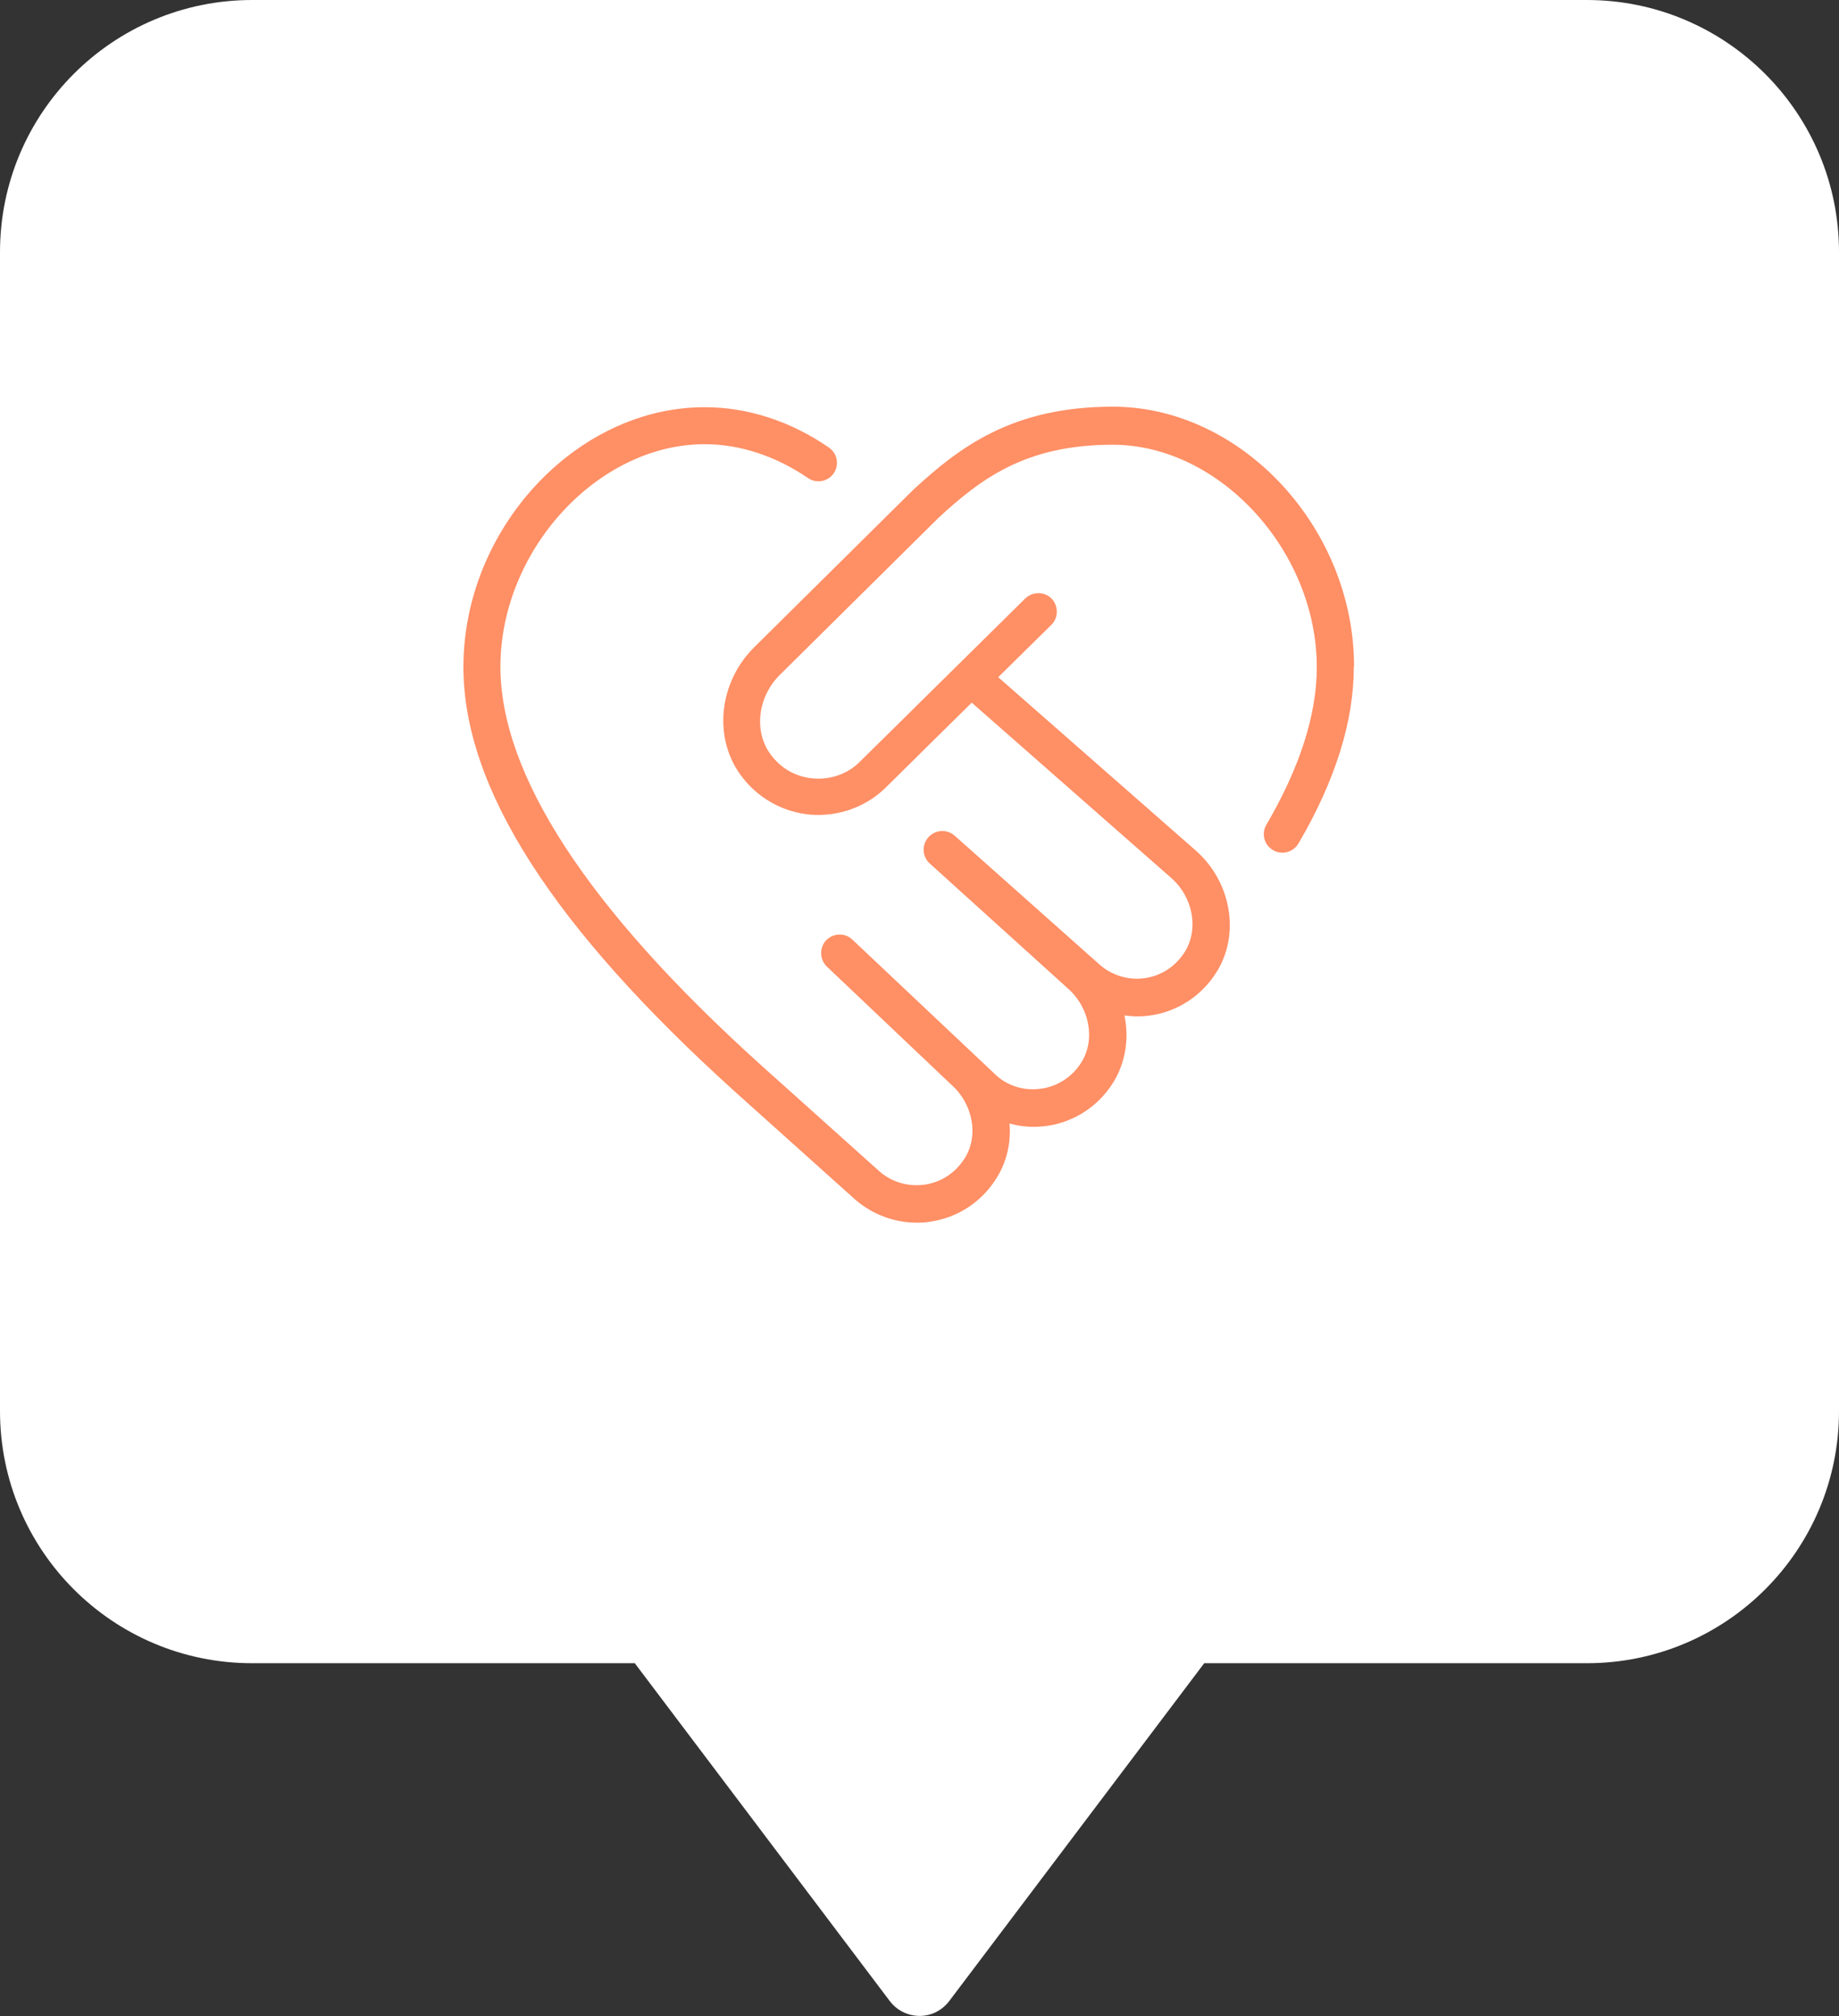
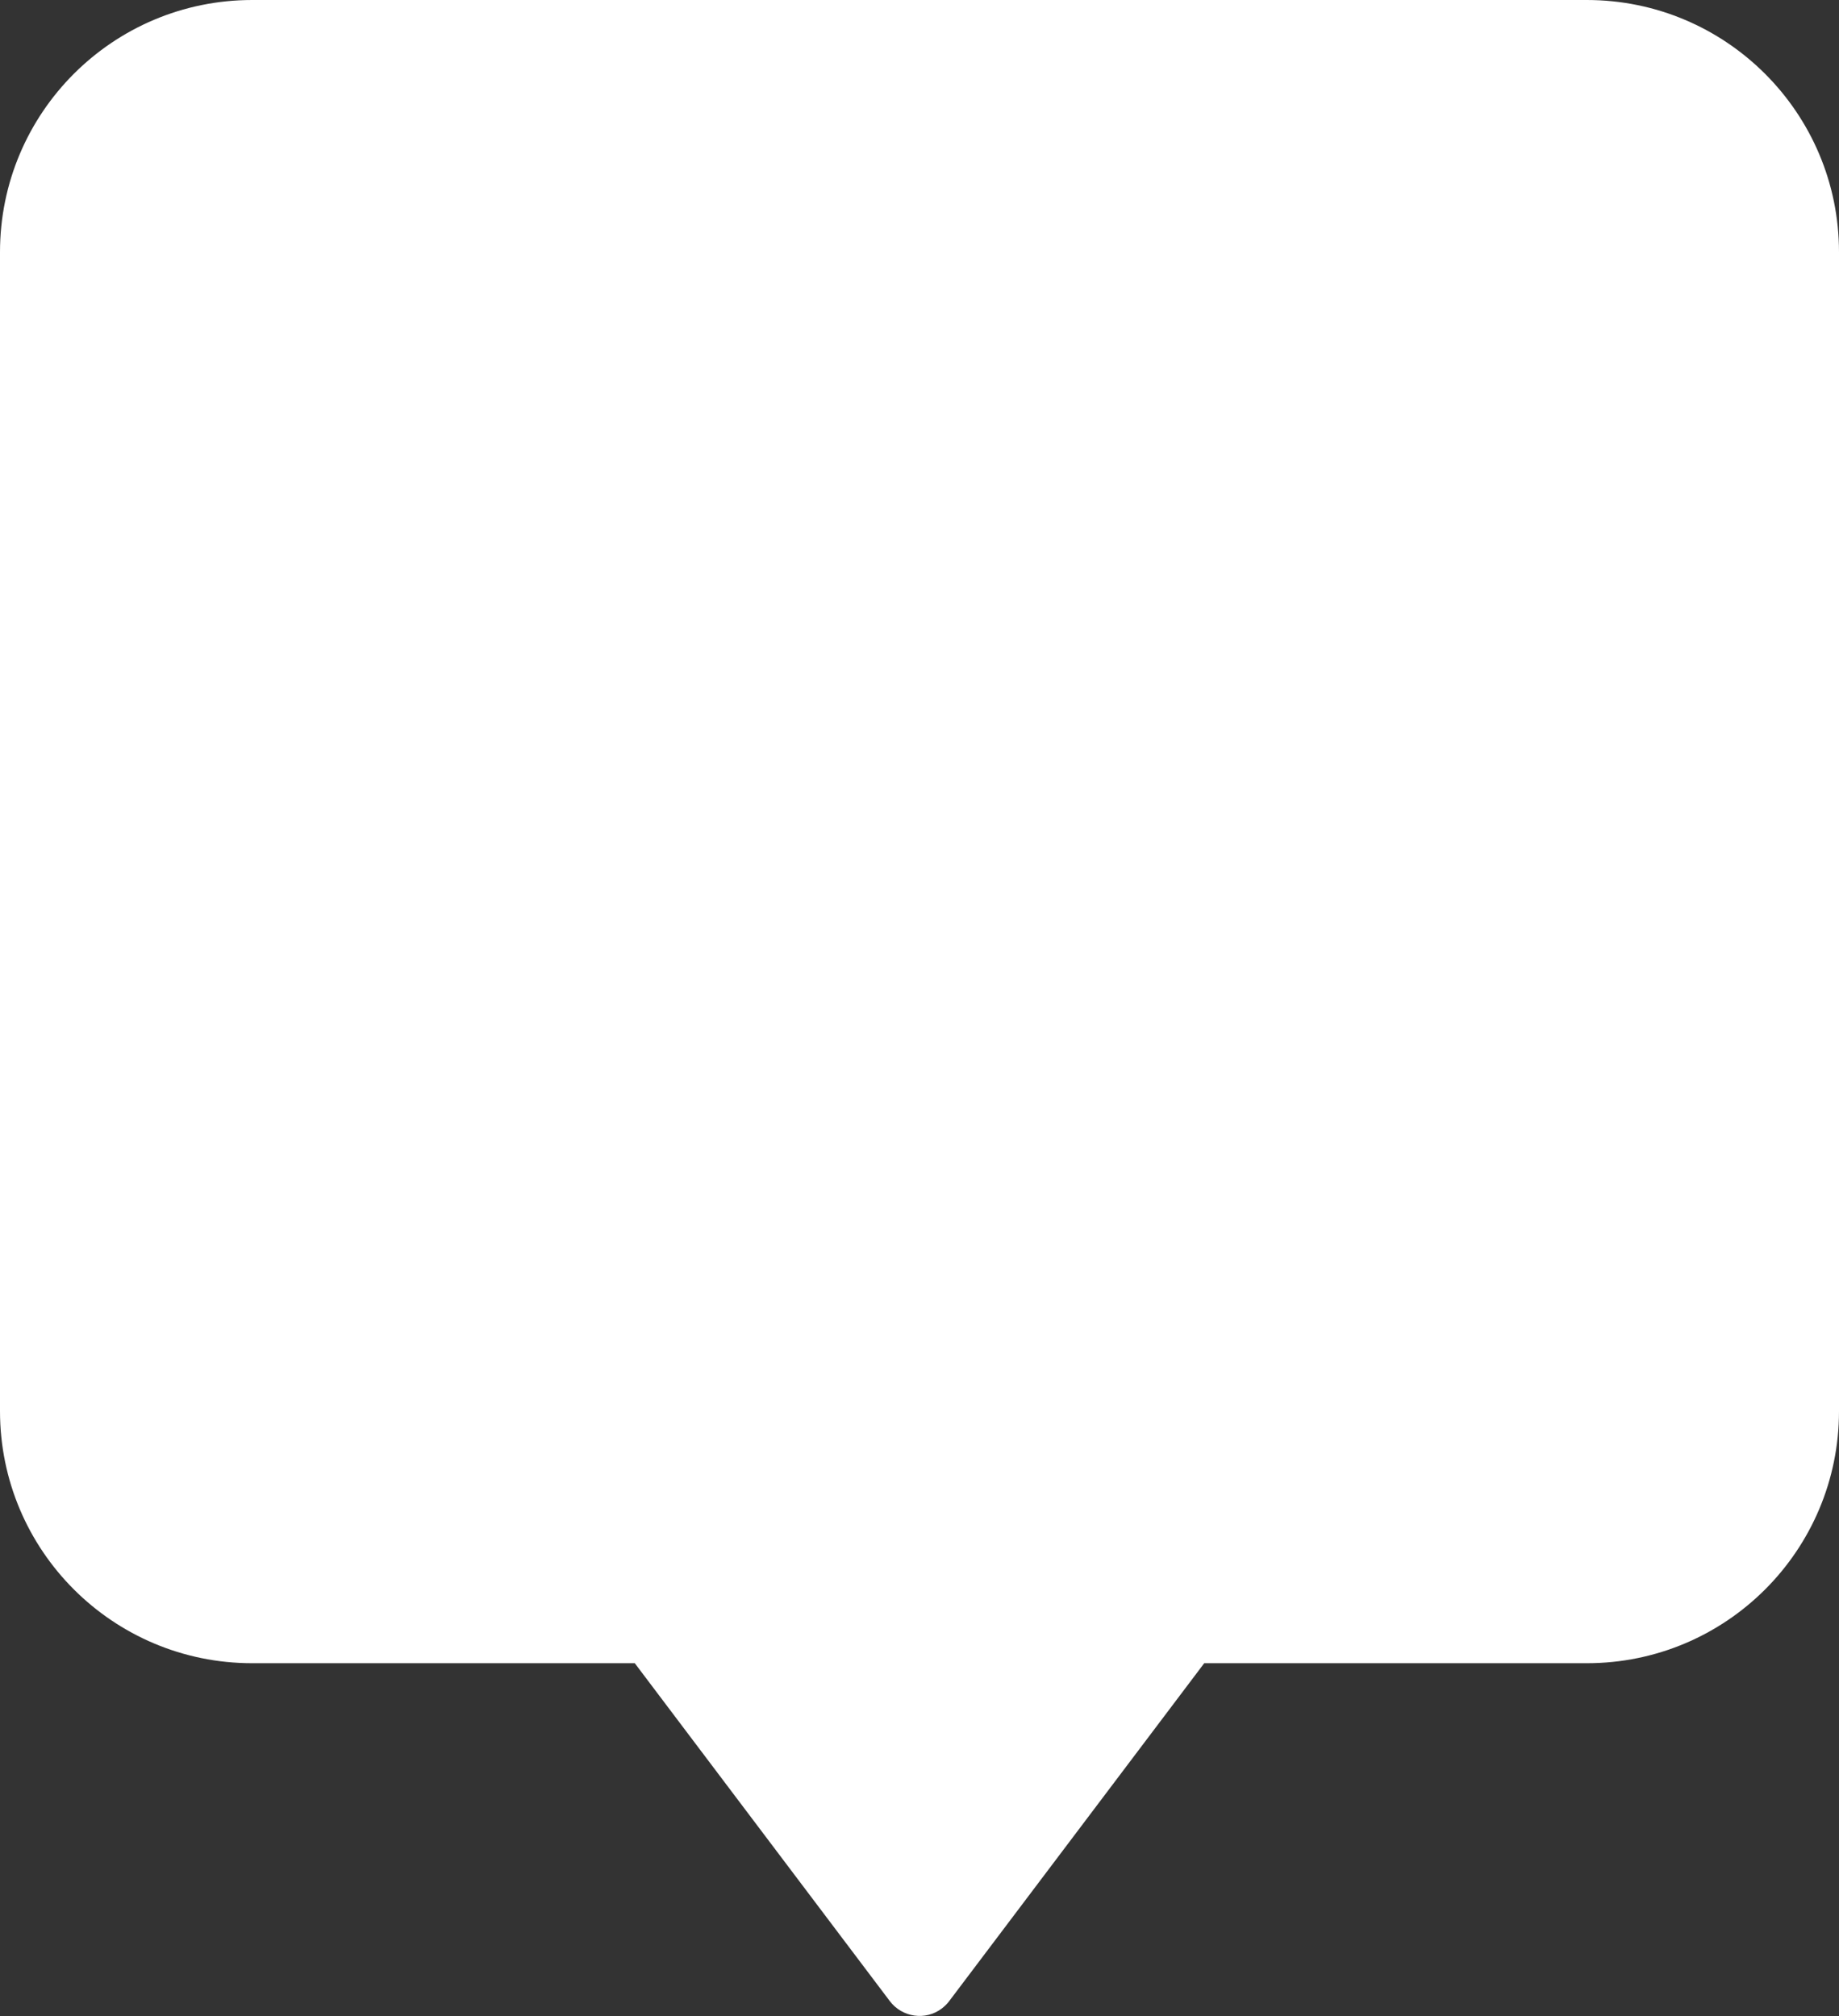
<svg xmlns="http://www.w3.org/2000/svg" id="Layer_2" viewBox="0 0 70.08 76.84">
  <rect x="0" y="0" width="70.08" height="76.84" fill="#333333" stroke="none" />
  <defs>
    <style>
      .cls-1 {
        fill: #fff;
      }

      .cls-2 {
        fill: #ff8f65;
      }
    </style>
  </defs>
  <g id="Layer_1-2" data-name="Layer_1">
    <path class="cls-1" d="M60.47,0H9.61C4.3,0,0,4.3,0,9.61v44.17c0,5.31,4.3,9.61,9.61,9.61h14.58l9.72,12.88c.47.62,1.36.75,1.98.28.1-.08.2-.17.28-.28l9.72-12.88h14.58c5.31,0,9.61-4.3,9.61-9.61h0V9.61C70.08,4.3,65.77,0,60.47,0t0,0" />
-     <path class="cls-2" d="M51.59,25.43c0,2.07-.71,4.33-2.11,6.72-.13.22-.37.35-.61.35-.12,0-.25-.03-.36-.1-.34-.2-.45-.63-.25-.97,1.27-2.17,1.92-4.19,1.92-6,0-4.44-3.71-8.48-7.78-8.48-3.33,0-5.03,1.31-6.62,2.77l-6.07,6.01c-.83.83-.99,2.12-.36,3,.4.56.99.89,1.66.94.66.05,1.31-.18,1.77-.65l6.29-6.21c.28-.27.73-.27,1,0,.27.28.27.73,0,1l-2.03,2,7.52,6.6c1.36,1.19,1.71,3.19.8,4.64-.56.9-1.48,1.5-2.51,1.65-.33.05-.67.05-1,0,.18.87.05,1.79-.43,2.56-.56.9-1.48,1.5-2.51,1.65-.49.07-.98.04-1.44-.09.06.73-.1,1.46-.5,2.09-.56.9-1.48,1.5-2.51,1.65-.17.03-.35.04-.52.04-.86,0-1.69-.31-2.35-.88l-4.58-4.11c-6.97-6.3-10.35-11.59-10.35-16.19,0-5.27,4.3-9.9,9.19-9.9,1.64,0,3.28.53,4.74,1.54.32.22.4.66.18.98-.22.32-.66.4-.98.18-1.23-.84-2.59-1.29-3.94-1.29-4.07,0-7.78,4.04-7.78,8.48,0,4.12,3.33,9.22,9.88,15.14l4.57,4.1c.47.41,1.1.59,1.72.5.63-.09,1.17-.45,1.52-1,.55-.87.32-2.09-.53-2.83l-4.72-4.48c-.28-.27-.29-.72-.03-1,.27-.28.72-.3,1-.03l5.5,5.19c.45.4,1.08.59,1.71.49.63-.09,1.17-.45,1.52-1,.54-.87.32-2.09-.53-2.83l-5.25-4.75c-.29-.26-.31-.71-.05-1,.26-.29.7-.32,1-.06l5.53,4.92c.47.41,1.1.6,1.72.51.63-.09,1.17-.45,1.52-1,.54-.87.32-2.09-.53-2.83l-7.59-6.67-3.25,3.21c-.76.76-1.81,1.14-2.88,1.06-1.07-.09-2.05-.64-2.69-1.53-1.03-1.43-.81-3.5.51-4.83l6.09-6.03c1.75-1.61,3.76-3.16,7.6-3.16,4.9,0,9.19,4.62,9.19,9.9h0Z" />
  </g>
</svg>